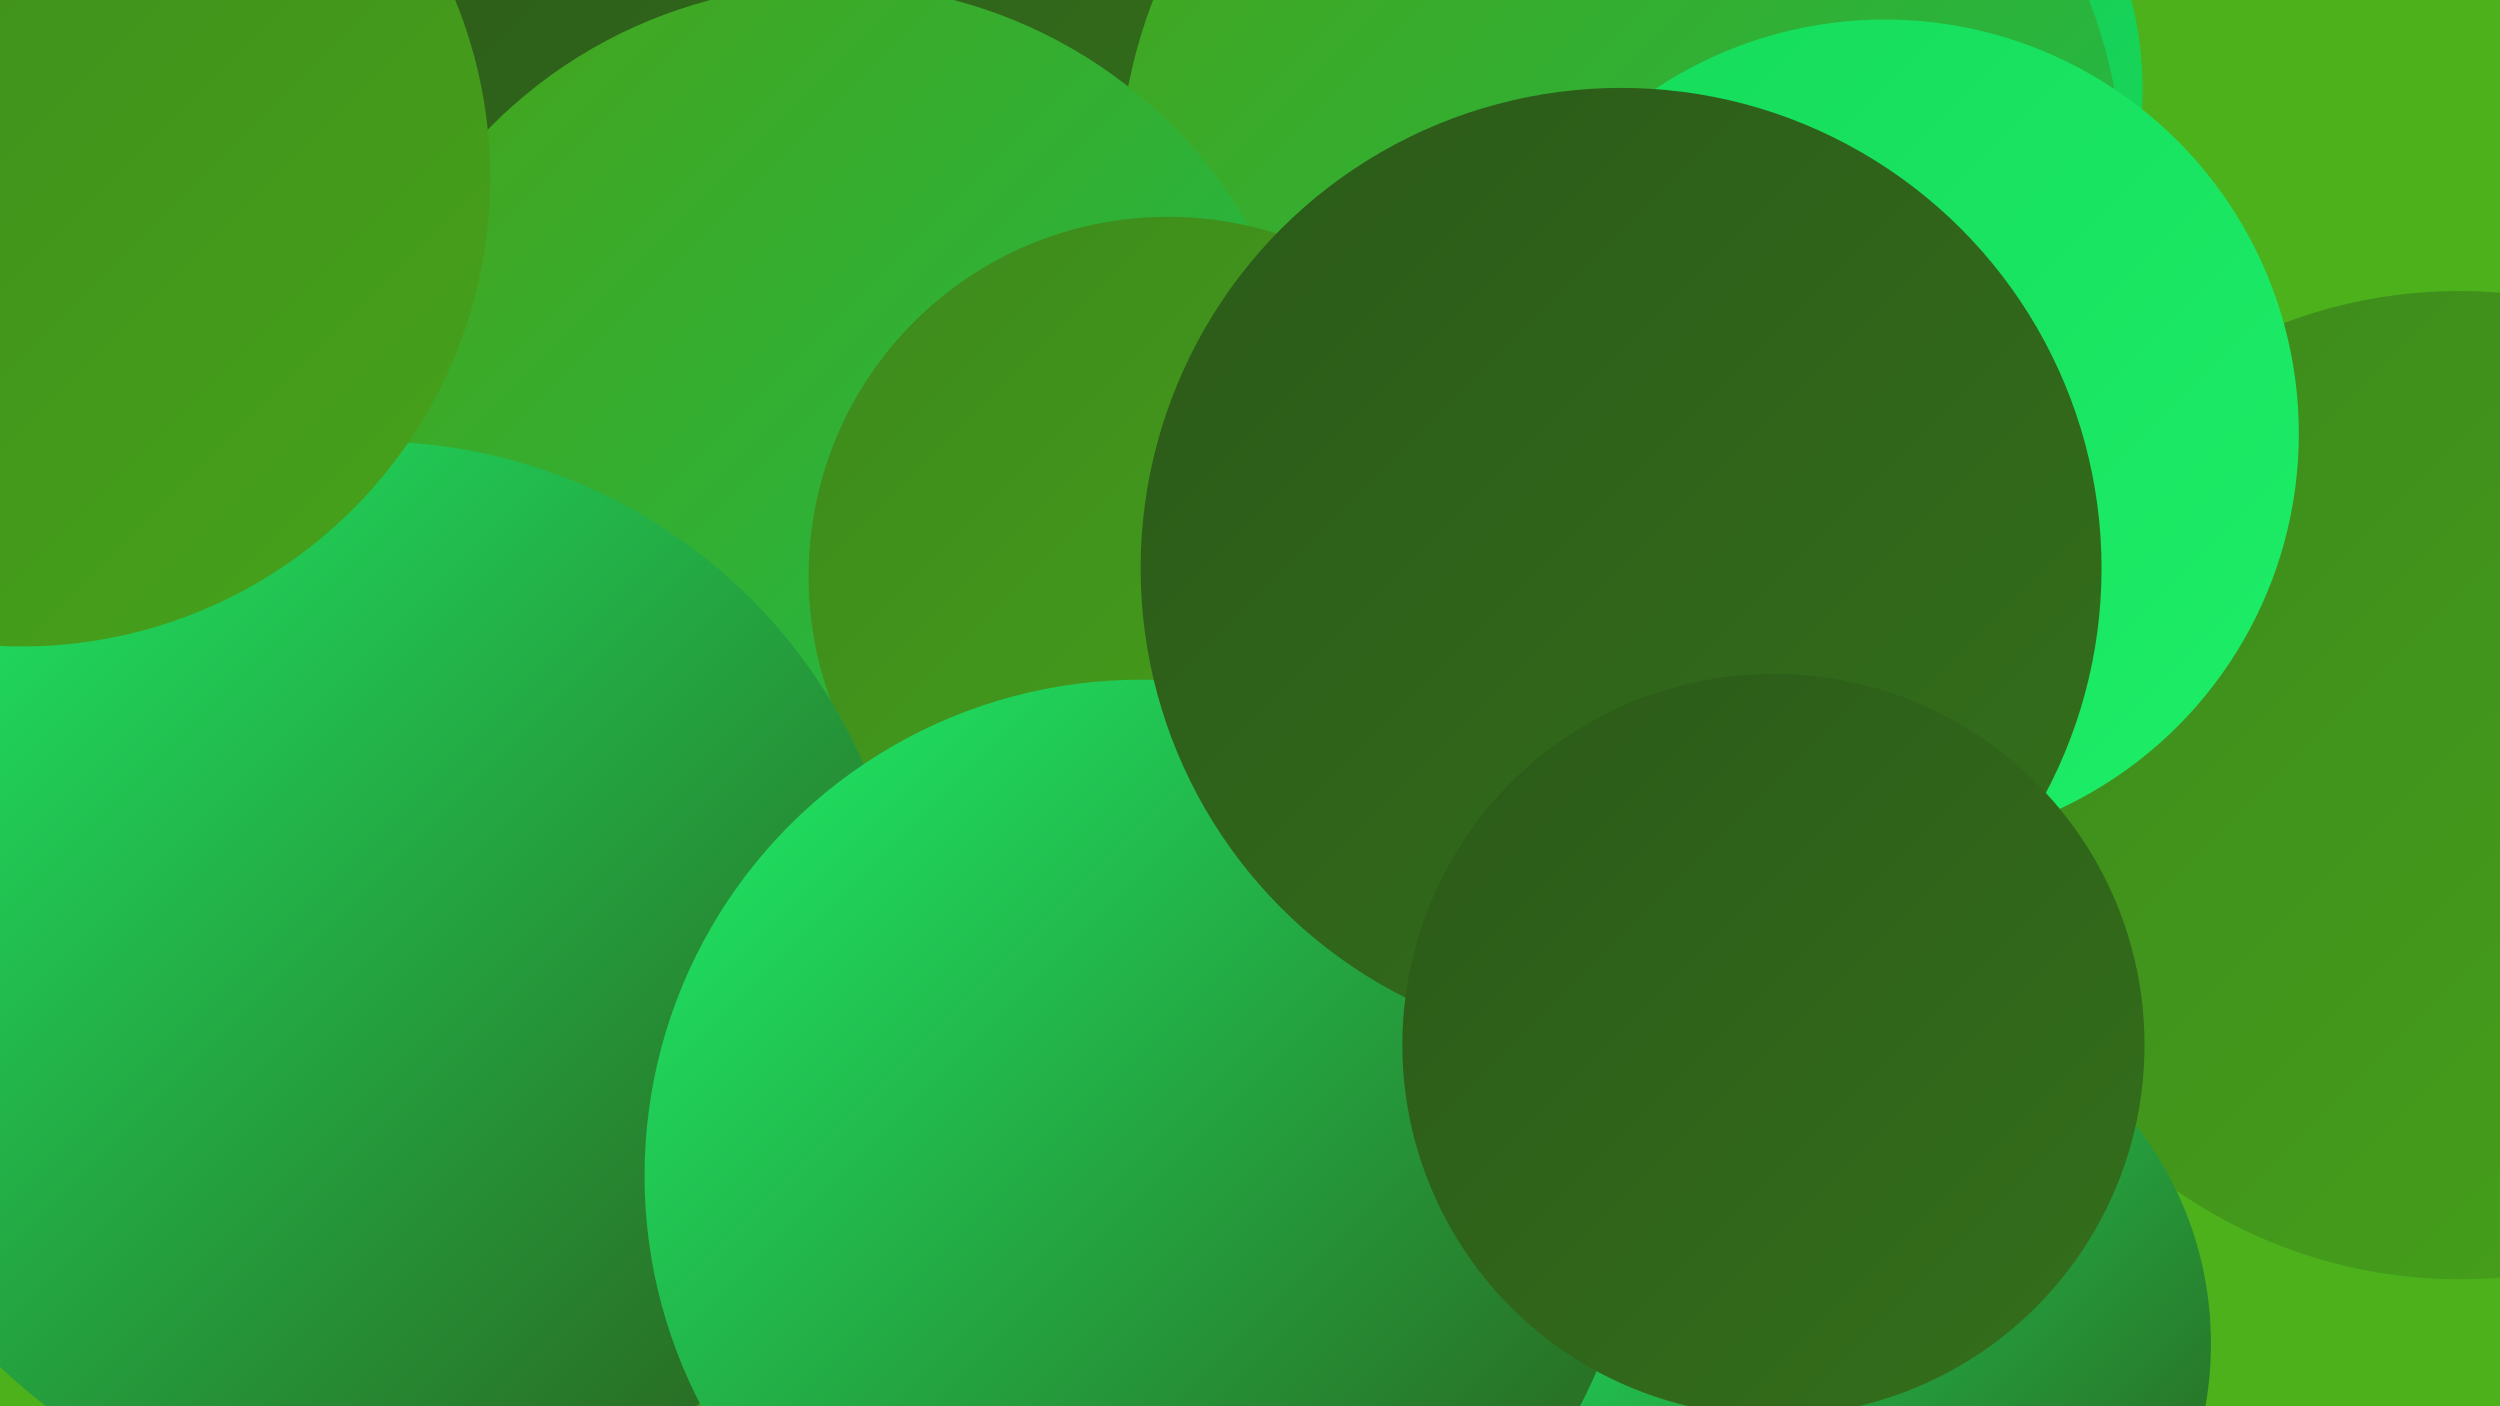
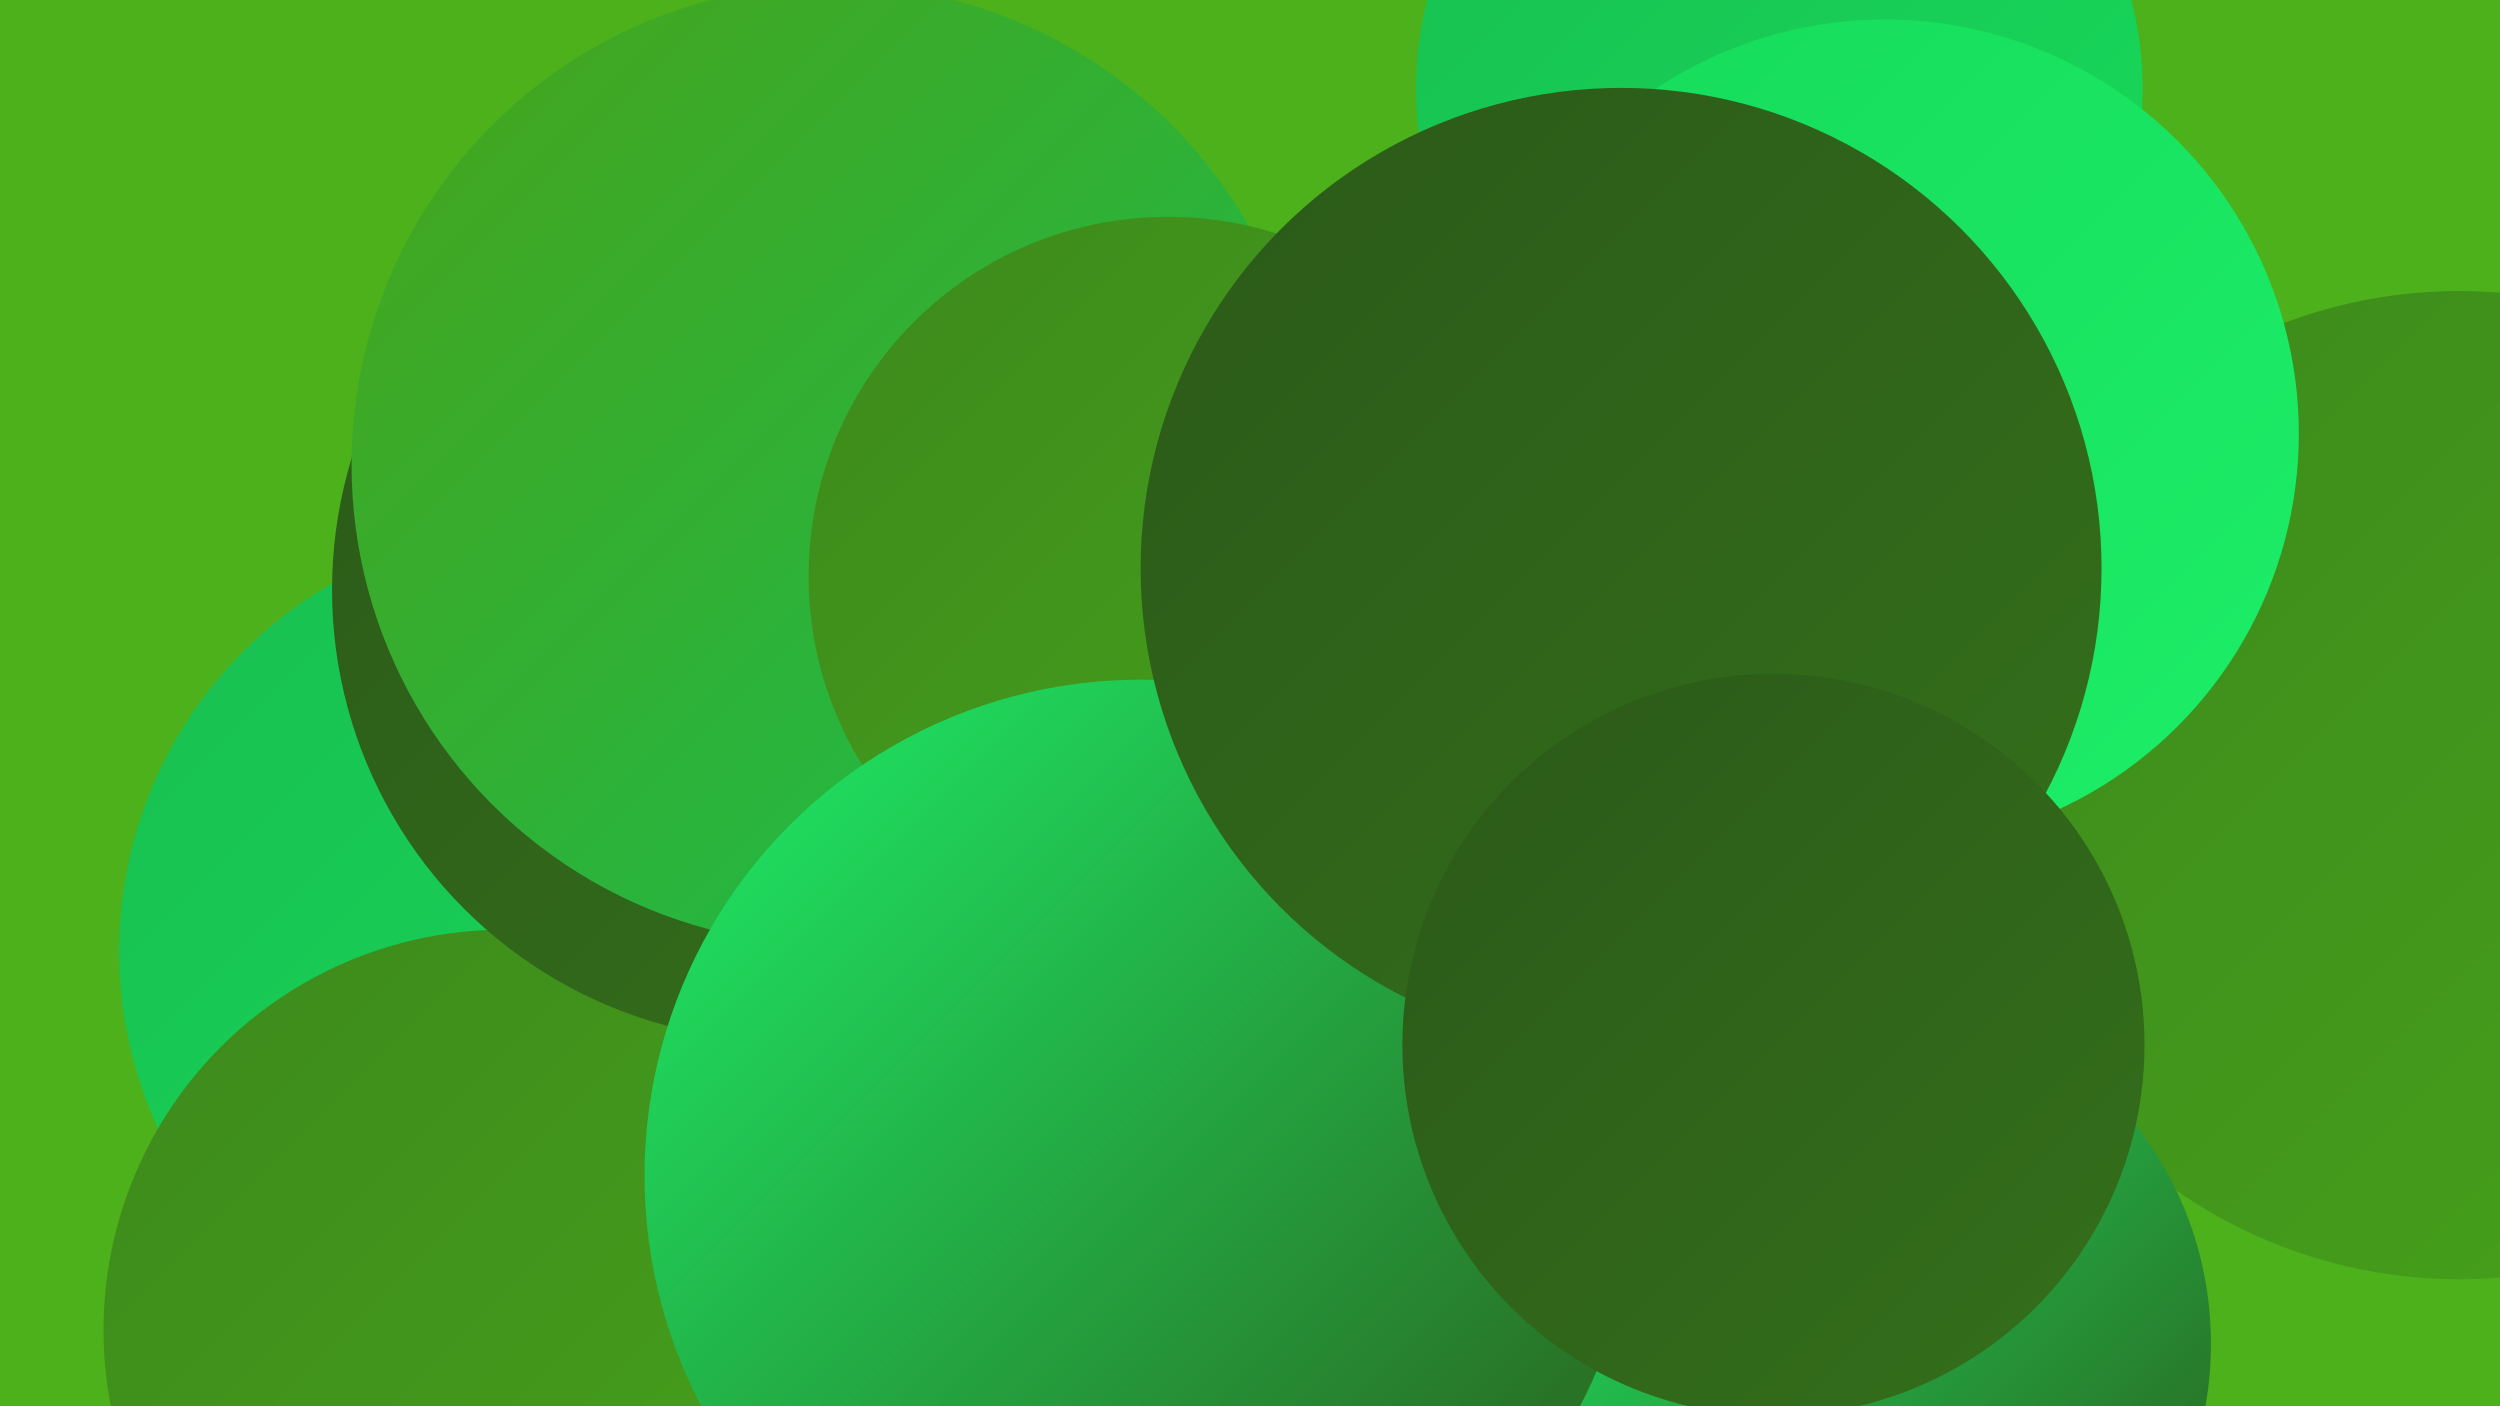
<svg xmlns="http://www.w3.org/2000/svg" width="1280" height="720">
  <defs>
    <linearGradient id="grad0" x1="0%" y1="0%" x2="100%" y2="100%">
      <stop offset="0%" style="stop-color:#2b5919;stop-opacity:1" />
      <stop offset="100%" style="stop-color:#34701b;stop-opacity:1" />
    </linearGradient>
    <linearGradient id="grad1" x1="0%" y1="0%" x2="100%" y2="100%">
      <stop offset="0%" style="stop-color:#34701b;stop-opacity:1" />
      <stop offset="100%" style="stop-color:#3d891c;stop-opacity:1" />
    </linearGradient>
    <linearGradient id="grad2" x1="0%" y1="0%" x2="100%" y2="100%">
      <stop offset="0%" style="stop-color:#3d891c;stop-opacity:1" />
      <stop offset="100%" style="stop-color:#47a31b;stop-opacity:1" />
    </linearGradient>
    <linearGradient id="grad3" x1="0%" y1="0%" x2="100%" y2="100%">
      <stop offset="0%" style="stop-color:#47a31b;stop-opacity:1" />
      <stop offset="100%" style="stop-color:#19be50;stop-opacity:1" />
    </linearGradient>
    <linearGradient id="grad4" x1="0%" y1="0%" x2="100%" y2="100%">
      <stop offset="0%" style="stop-color:#19be50;stop-opacity:1" />
      <stop offset="100%" style="stop-color:#16db5b;stop-opacity:1" />
    </linearGradient>
    <linearGradient id="grad5" x1="0%" y1="0%" x2="100%" y2="100%">
      <stop offset="0%" style="stop-color:#16db5b;stop-opacity:1" />
      <stop offset="100%" style="stop-color:#1dee68;stop-opacity:1" />
    </linearGradient>
    <linearGradient id="grad6" x1="0%" y1="0%" x2="100%" y2="100%">
      <stop offset="0%" style="stop-color:#1dee68;stop-opacity:1" />
      <stop offset="100%" style="stop-color:#2b5919;stop-opacity:1" />
    </linearGradient>
  </defs>
  <rect width="1280" height="720" fill="#4cb11b" />
  <circle cx="828" cy="412" r="271" fill="url(#grad1)" />
  <circle cx="278" cy="487" r="217" fill="url(#grad4)" />
-   <circle cx="402" cy="33" r="229" fill="url(#grad0)" />
-   <circle cx="816" cy="477" r="234" fill="url(#grad6)" />
  <circle cx="258" cy="681" r="205" fill="url(#grad2)" />
  <circle cx="911" cy="46" r="186" fill="url(#grad4)" />
  <circle cx="1259" cy="402" r="253" fill="url(#grad2)" />
-   <circle cx="830" cy="93" r="257" fill="url(#grad3)" />
  <circle cx="681" cy="426" r="199" fill="url(#grad5)" />
  <circle cx="401" cy="302" r="231" fill="url(#grad0)" />
  <circle cx="426" cy="238" r="246" fill="url(#grad3)" />
  <circle cx="965" cy="222" r="212" fill="url(#grad5)" />
  <circle cx="950" cy="688" r="182" fill="url(#grad6)" />
  <circle cx="822" cy="473" r="199" fill="url(#grad2)" />
  <circle cx="598" cy="295" r="184" fill="url(#grad2)" />
-   <circle cx="190" cy="501" r="275" fill="url(#grad6)" />
-   <circle cx="11" cy="91" r="240" fill="url(#grad2)" />
  <circle cx="584" cy="602" r="254" fill="url(#grad6)" />
  <circle cx="830" cy="291" r="246" fill="url(#grad0)" />
  <circle cx="908" cy="535" r="190" fill="url(#grad0)" />
</svg>